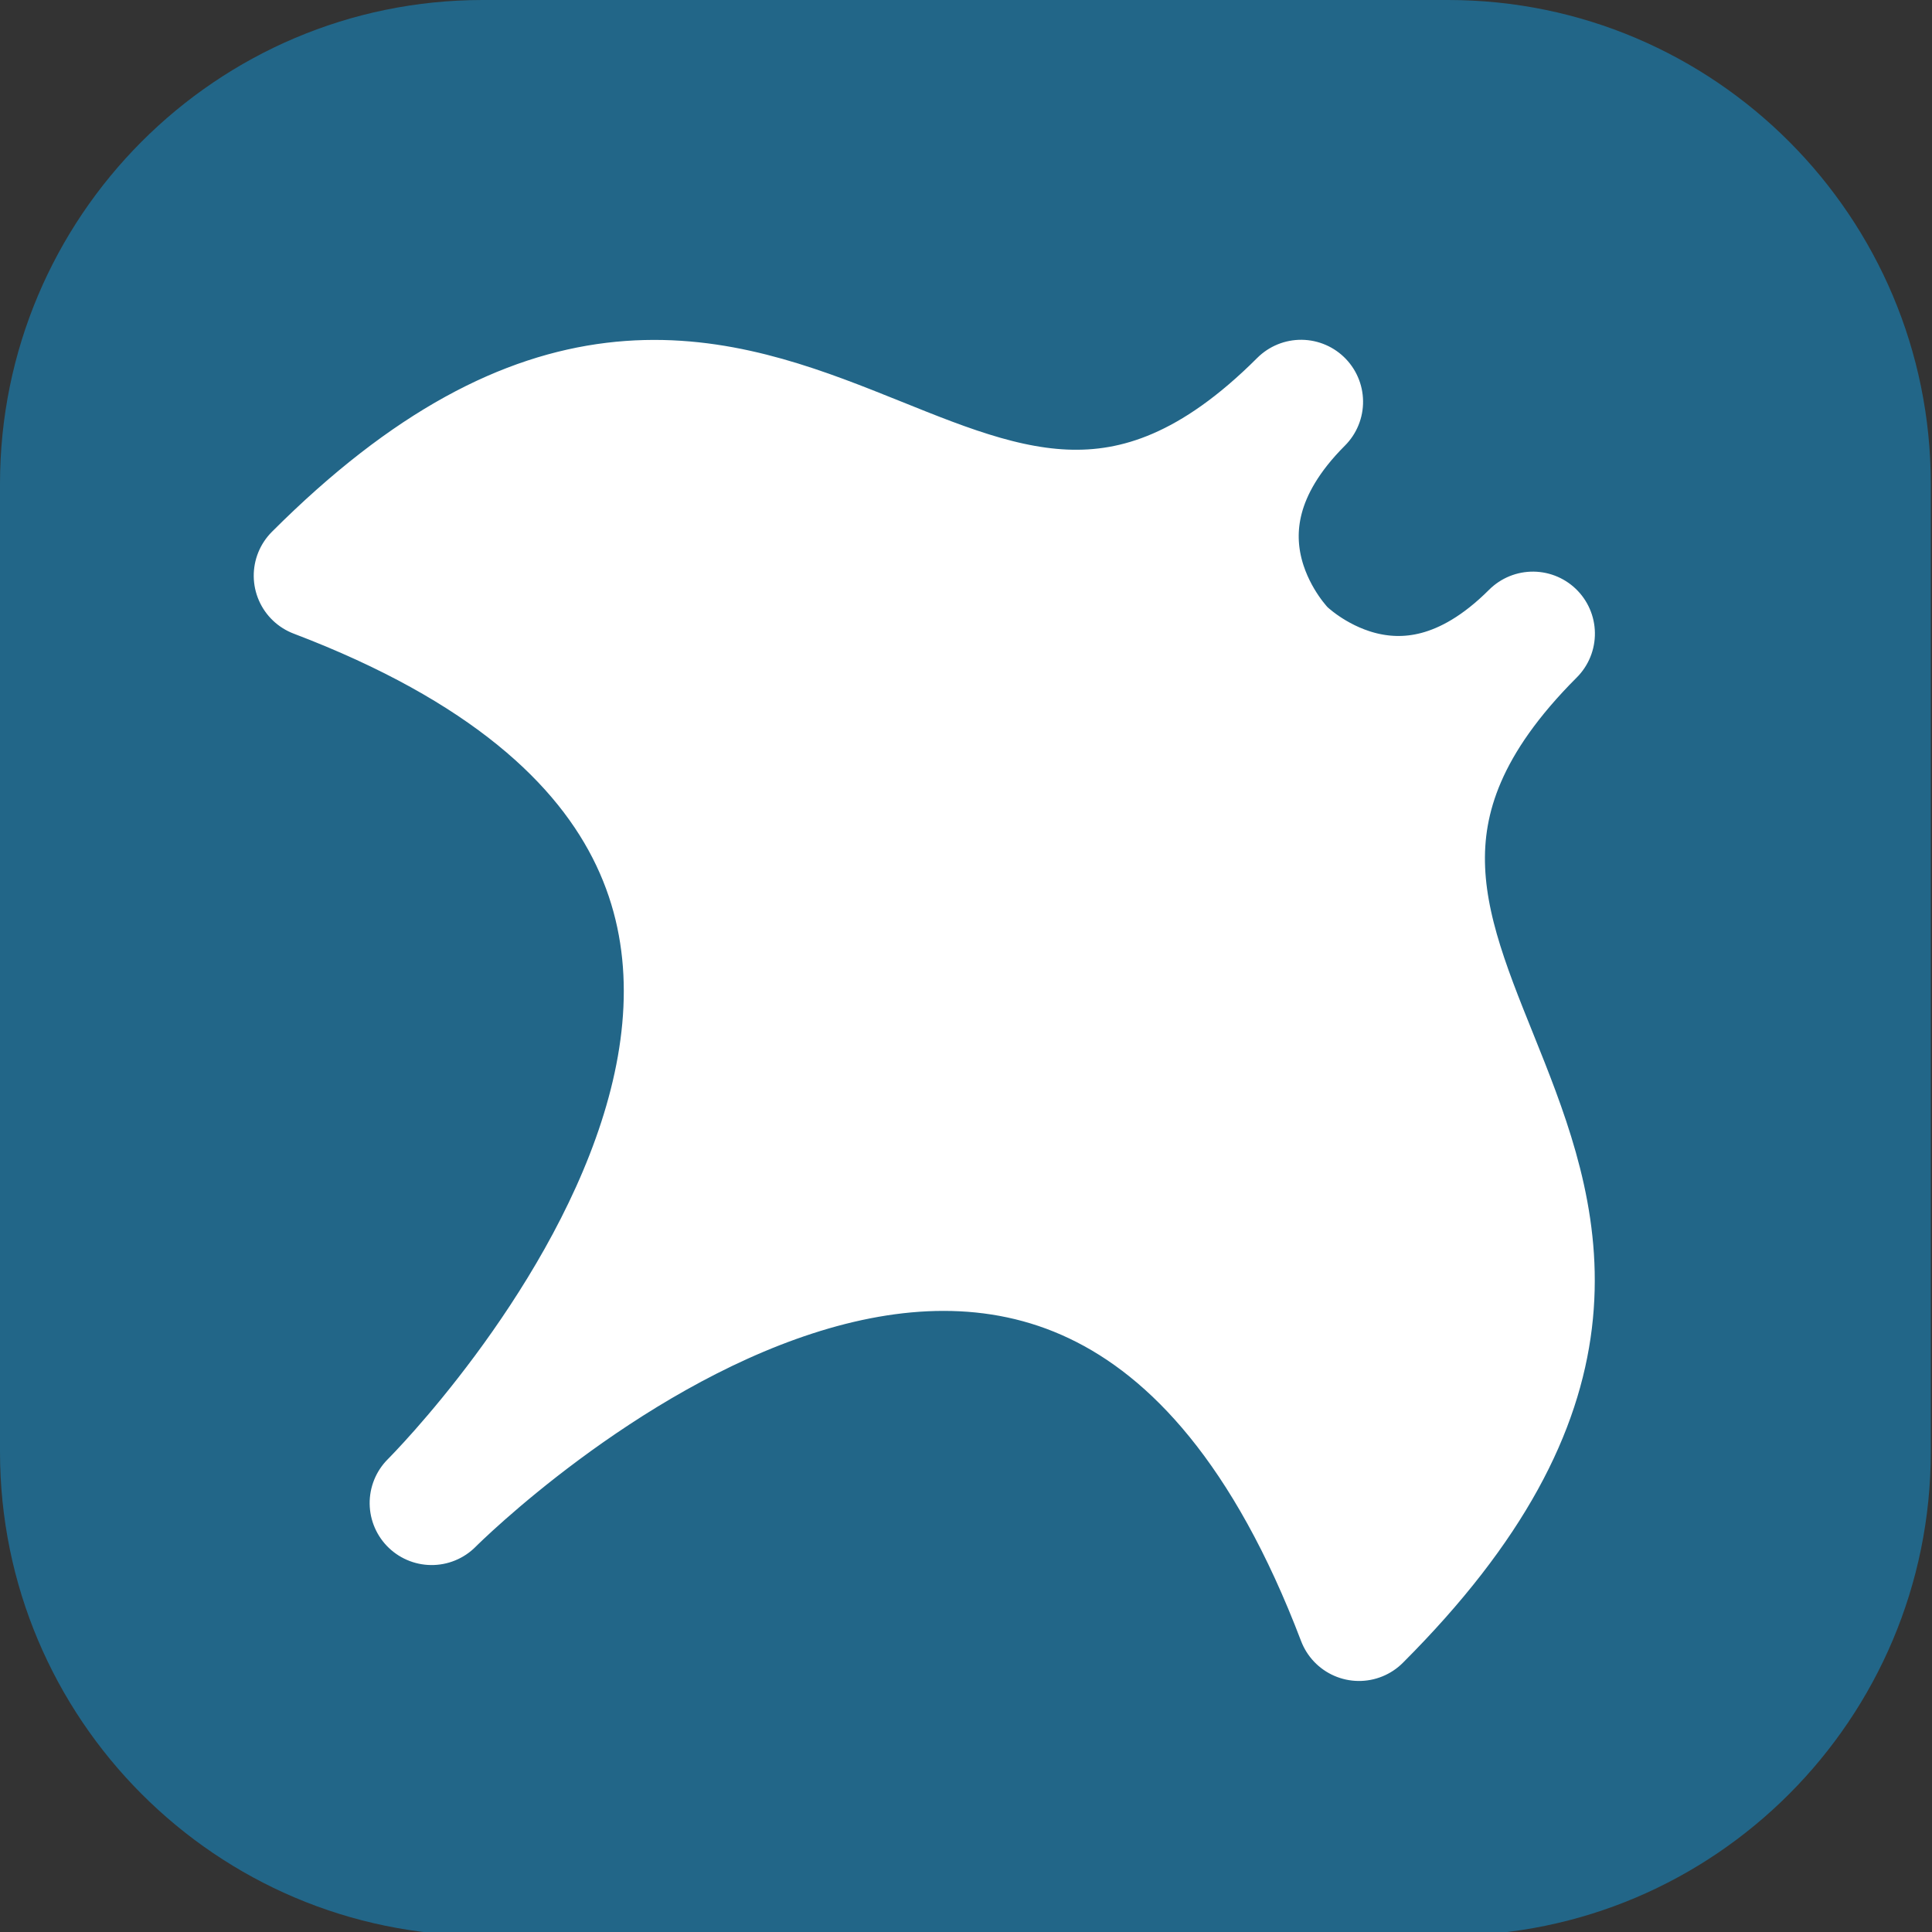
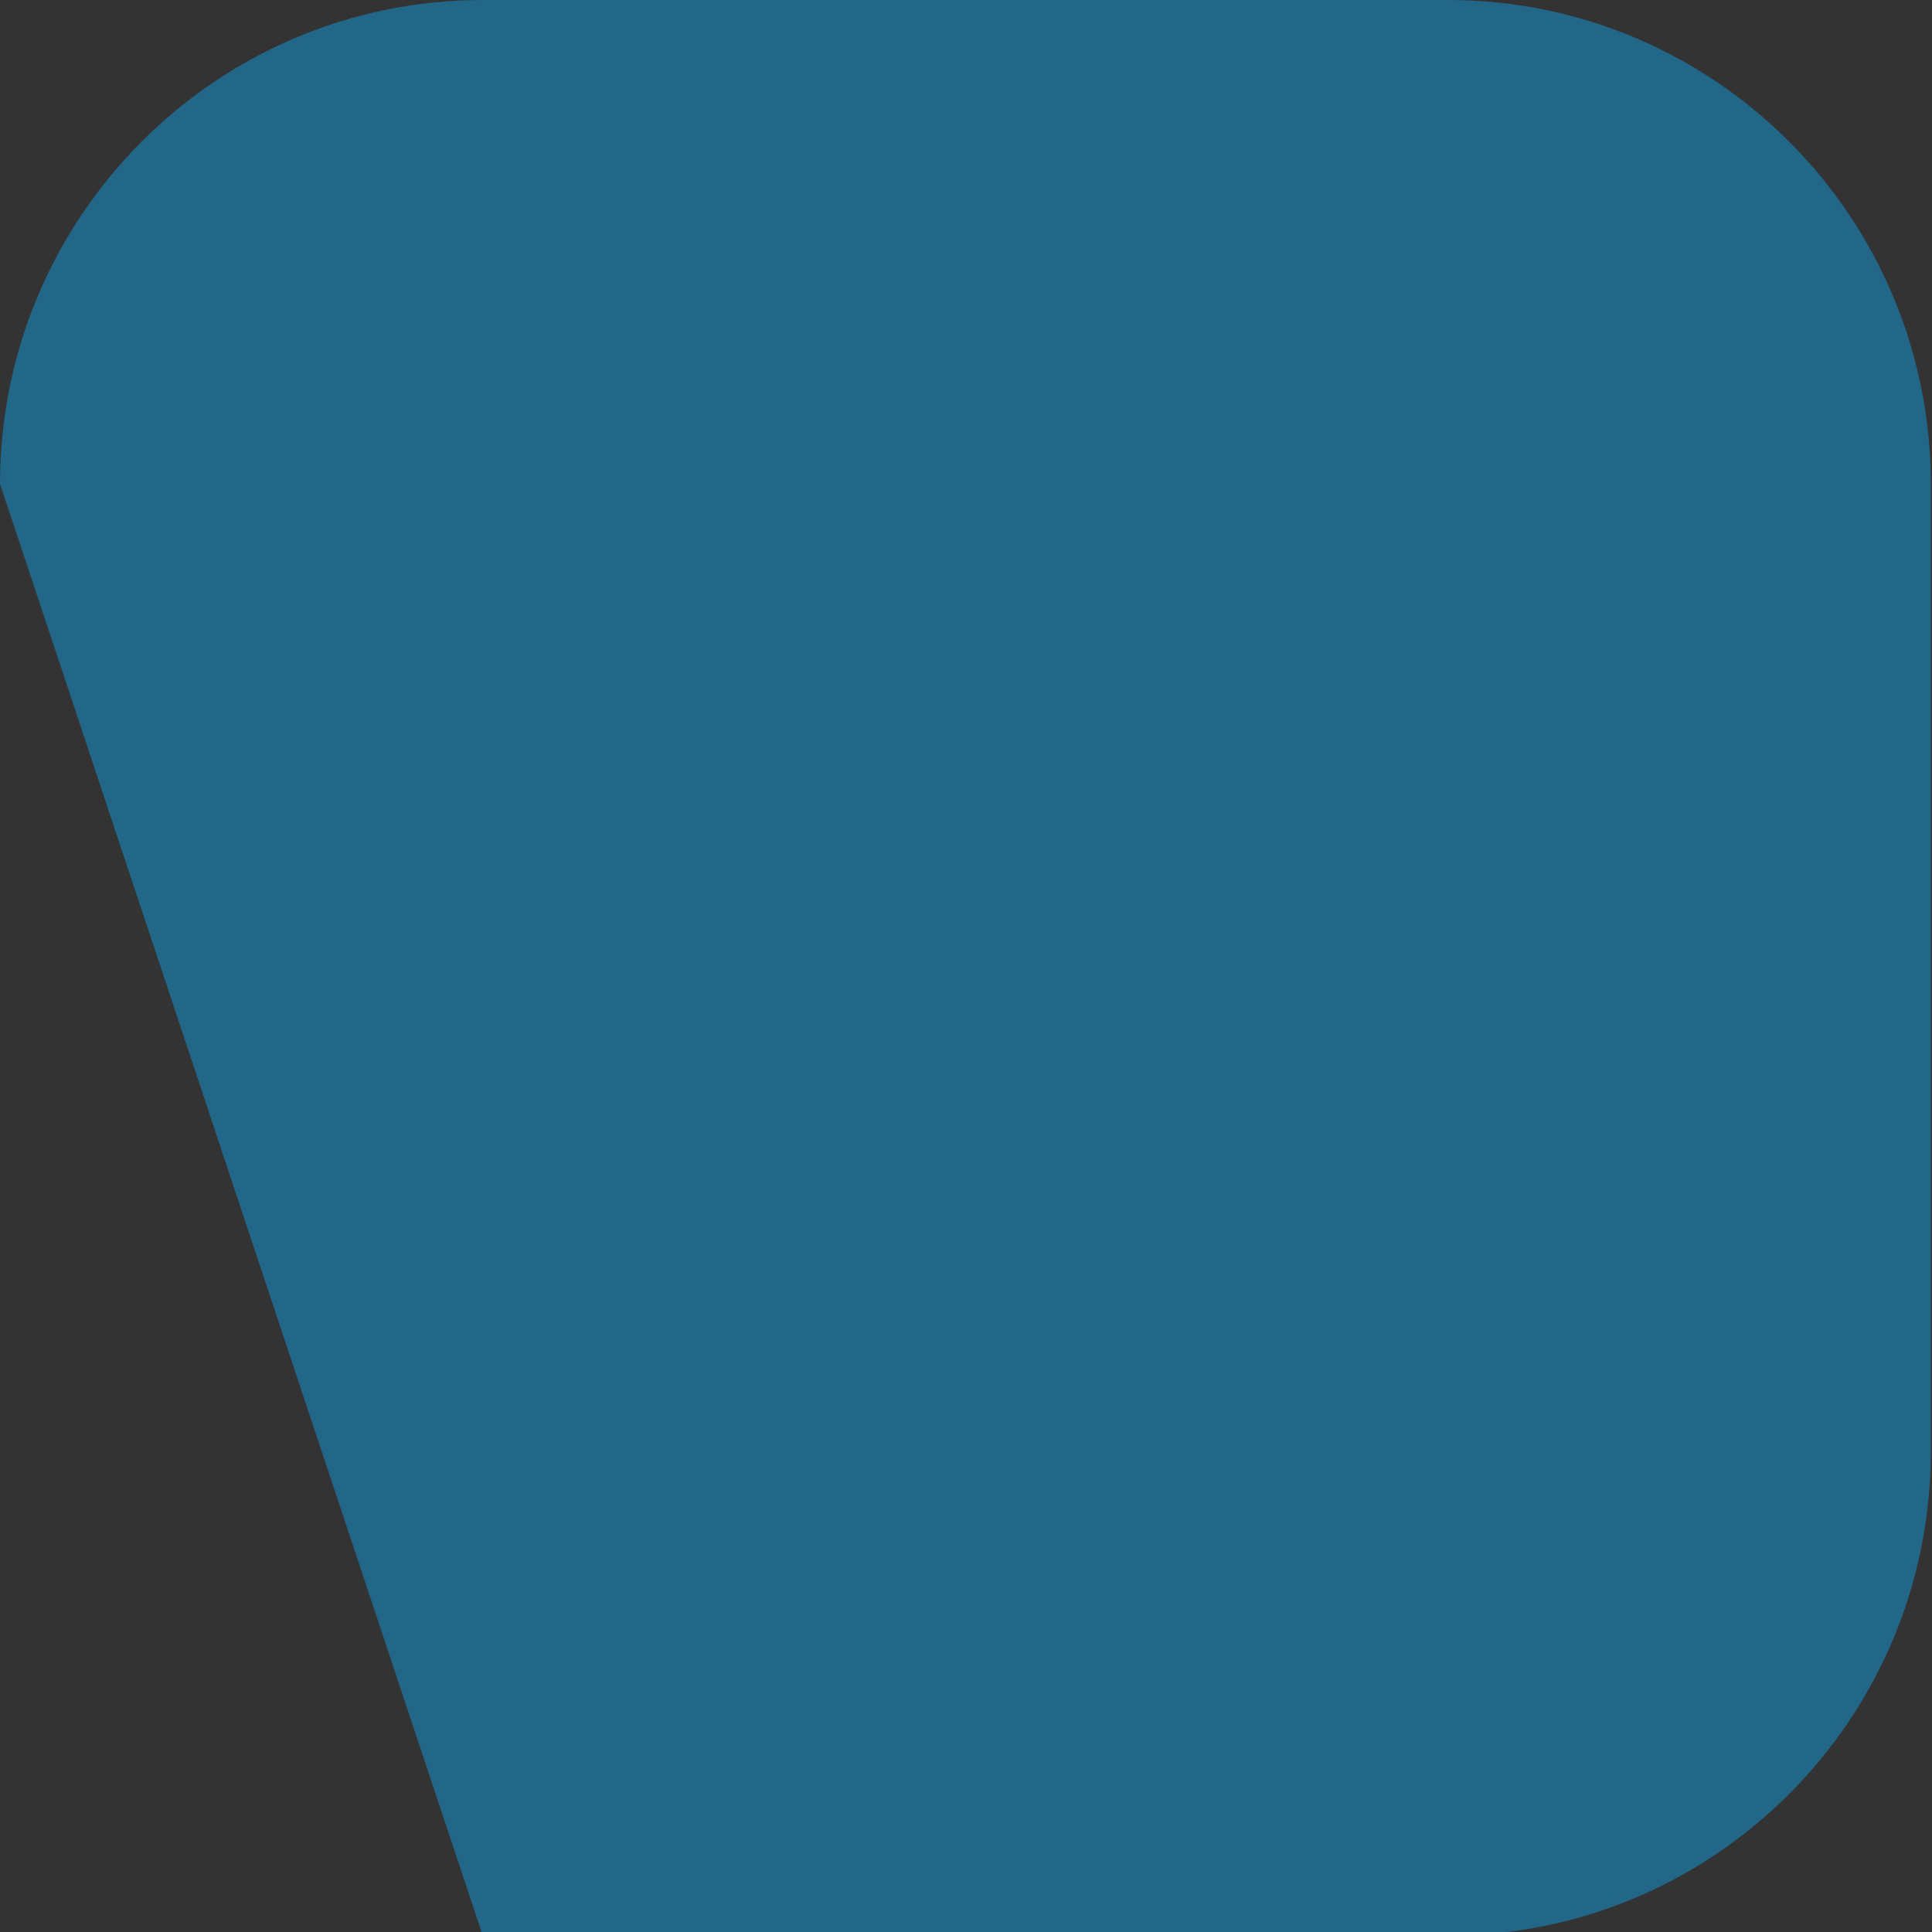
<svg xmlns="http://www.w3.org/2000/svg" width="100%" height="100%" viewBox="0 0 96 96" version="1.1" xml:space="preserve" style="fill-rule:evenodd;clip-rule:evenodd;stroke-linecap:round;stroke-linejoin:round;stroke-miterlimit:1.5;">
  <rect x="0" y="0" width="96" height="96" fill="#333333" stroke="none" />
  <g transform="matrix(0.234,0,0,0.229,0,0)">
-     <path d="M410,105L410,315C410,372.951 364.071,420 307.5,420L102.5,420C45.929,420 0,372.951 0,315L0,105C0,47.049 45.929,0 102.5,0L307.5,0C364.071,0 410,47.049 410,105Z" style="fill:rgb(34,102,136);" />
+     <path d="M410,105L410,315C410,372.951 364.071,420 307.5,420L102.5,420L0,105C0,47.049 45.929,0 102.5,0L307.5,0C364.071,0 410,47.049 410,105Z" style="fill:rgb(34,102,136);" />
  </g>
  <g transform="matrix(-0.288,-0.288,-0.288,0.288,156.809,54.525)">
-     <path d="M200,123C200,123 180,123.093 180,100C180,160.087 110,121.025 110,200C199.361,159.878 199.997,267.662 200,269.963C200.003,267.662 200.639,159.878 290,200C290,121.025 220,160.087 220,100C220,123.093 200,123 200,123ZM200,269.963C200,269.981 200,269.994 200,270L200,269.963Z" style="fill:white;stroke:white;stroke-width:15.13px;" />
-   </g>
+     </g>
</svg>